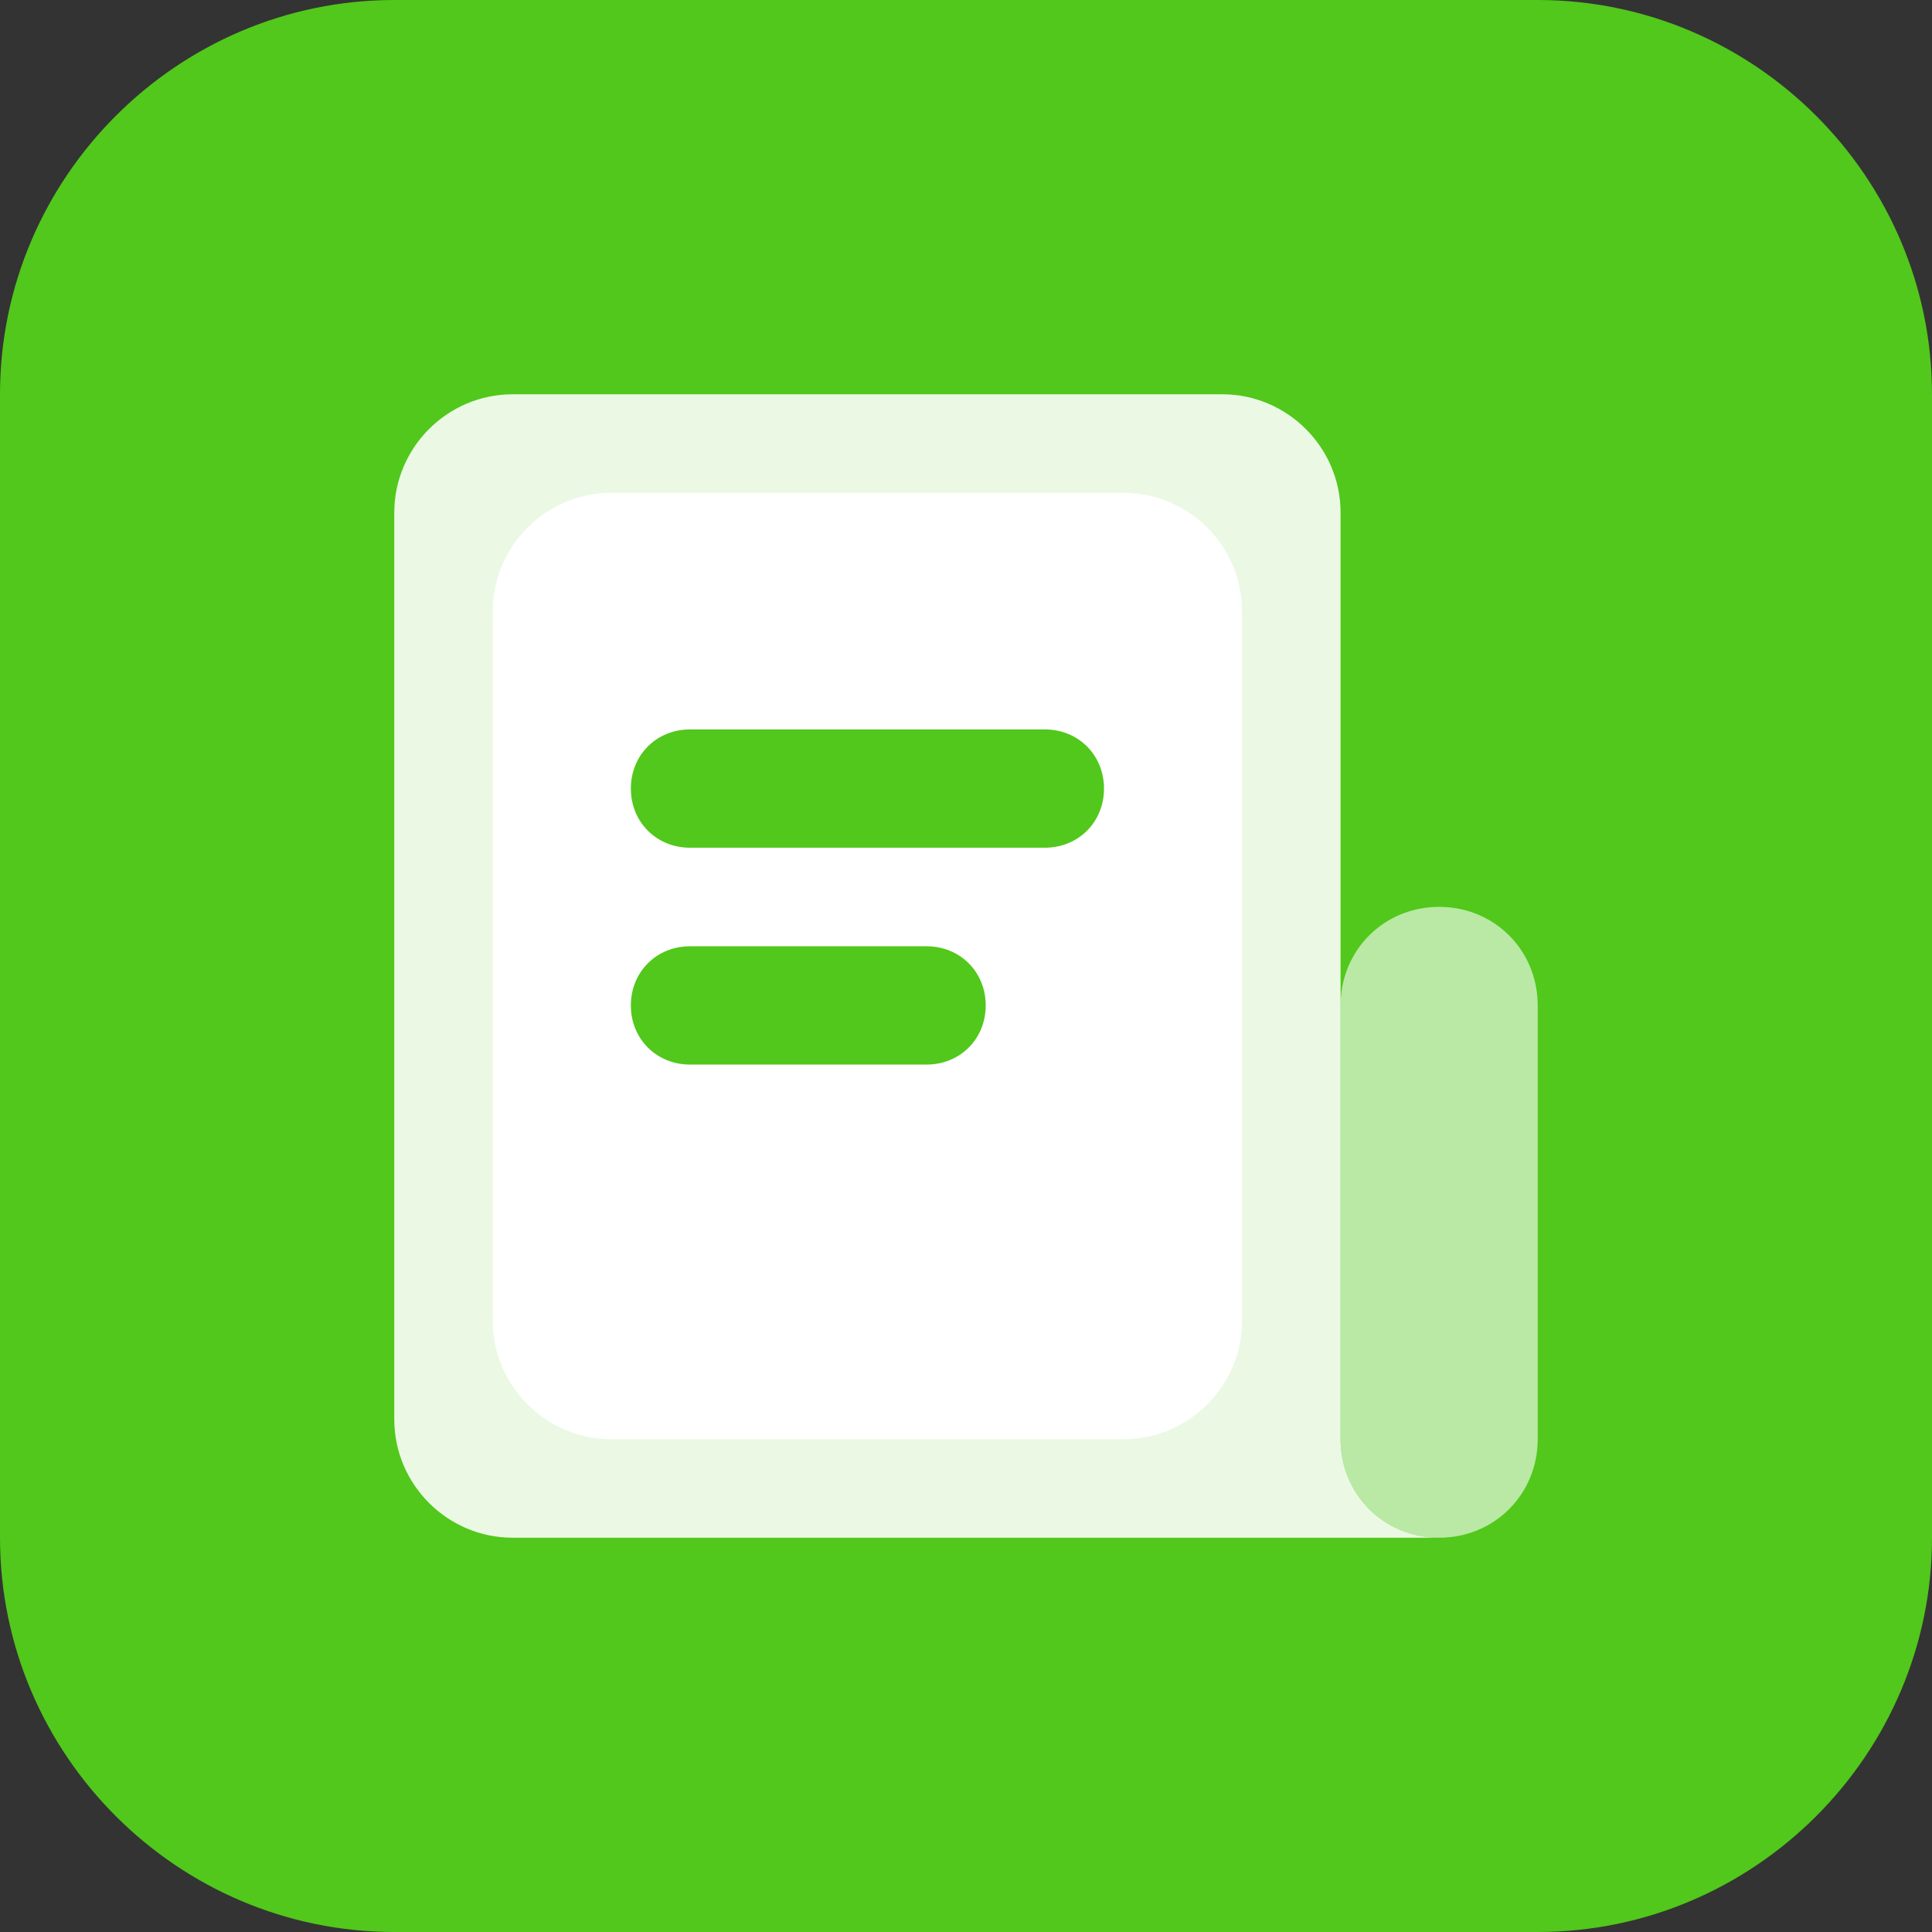
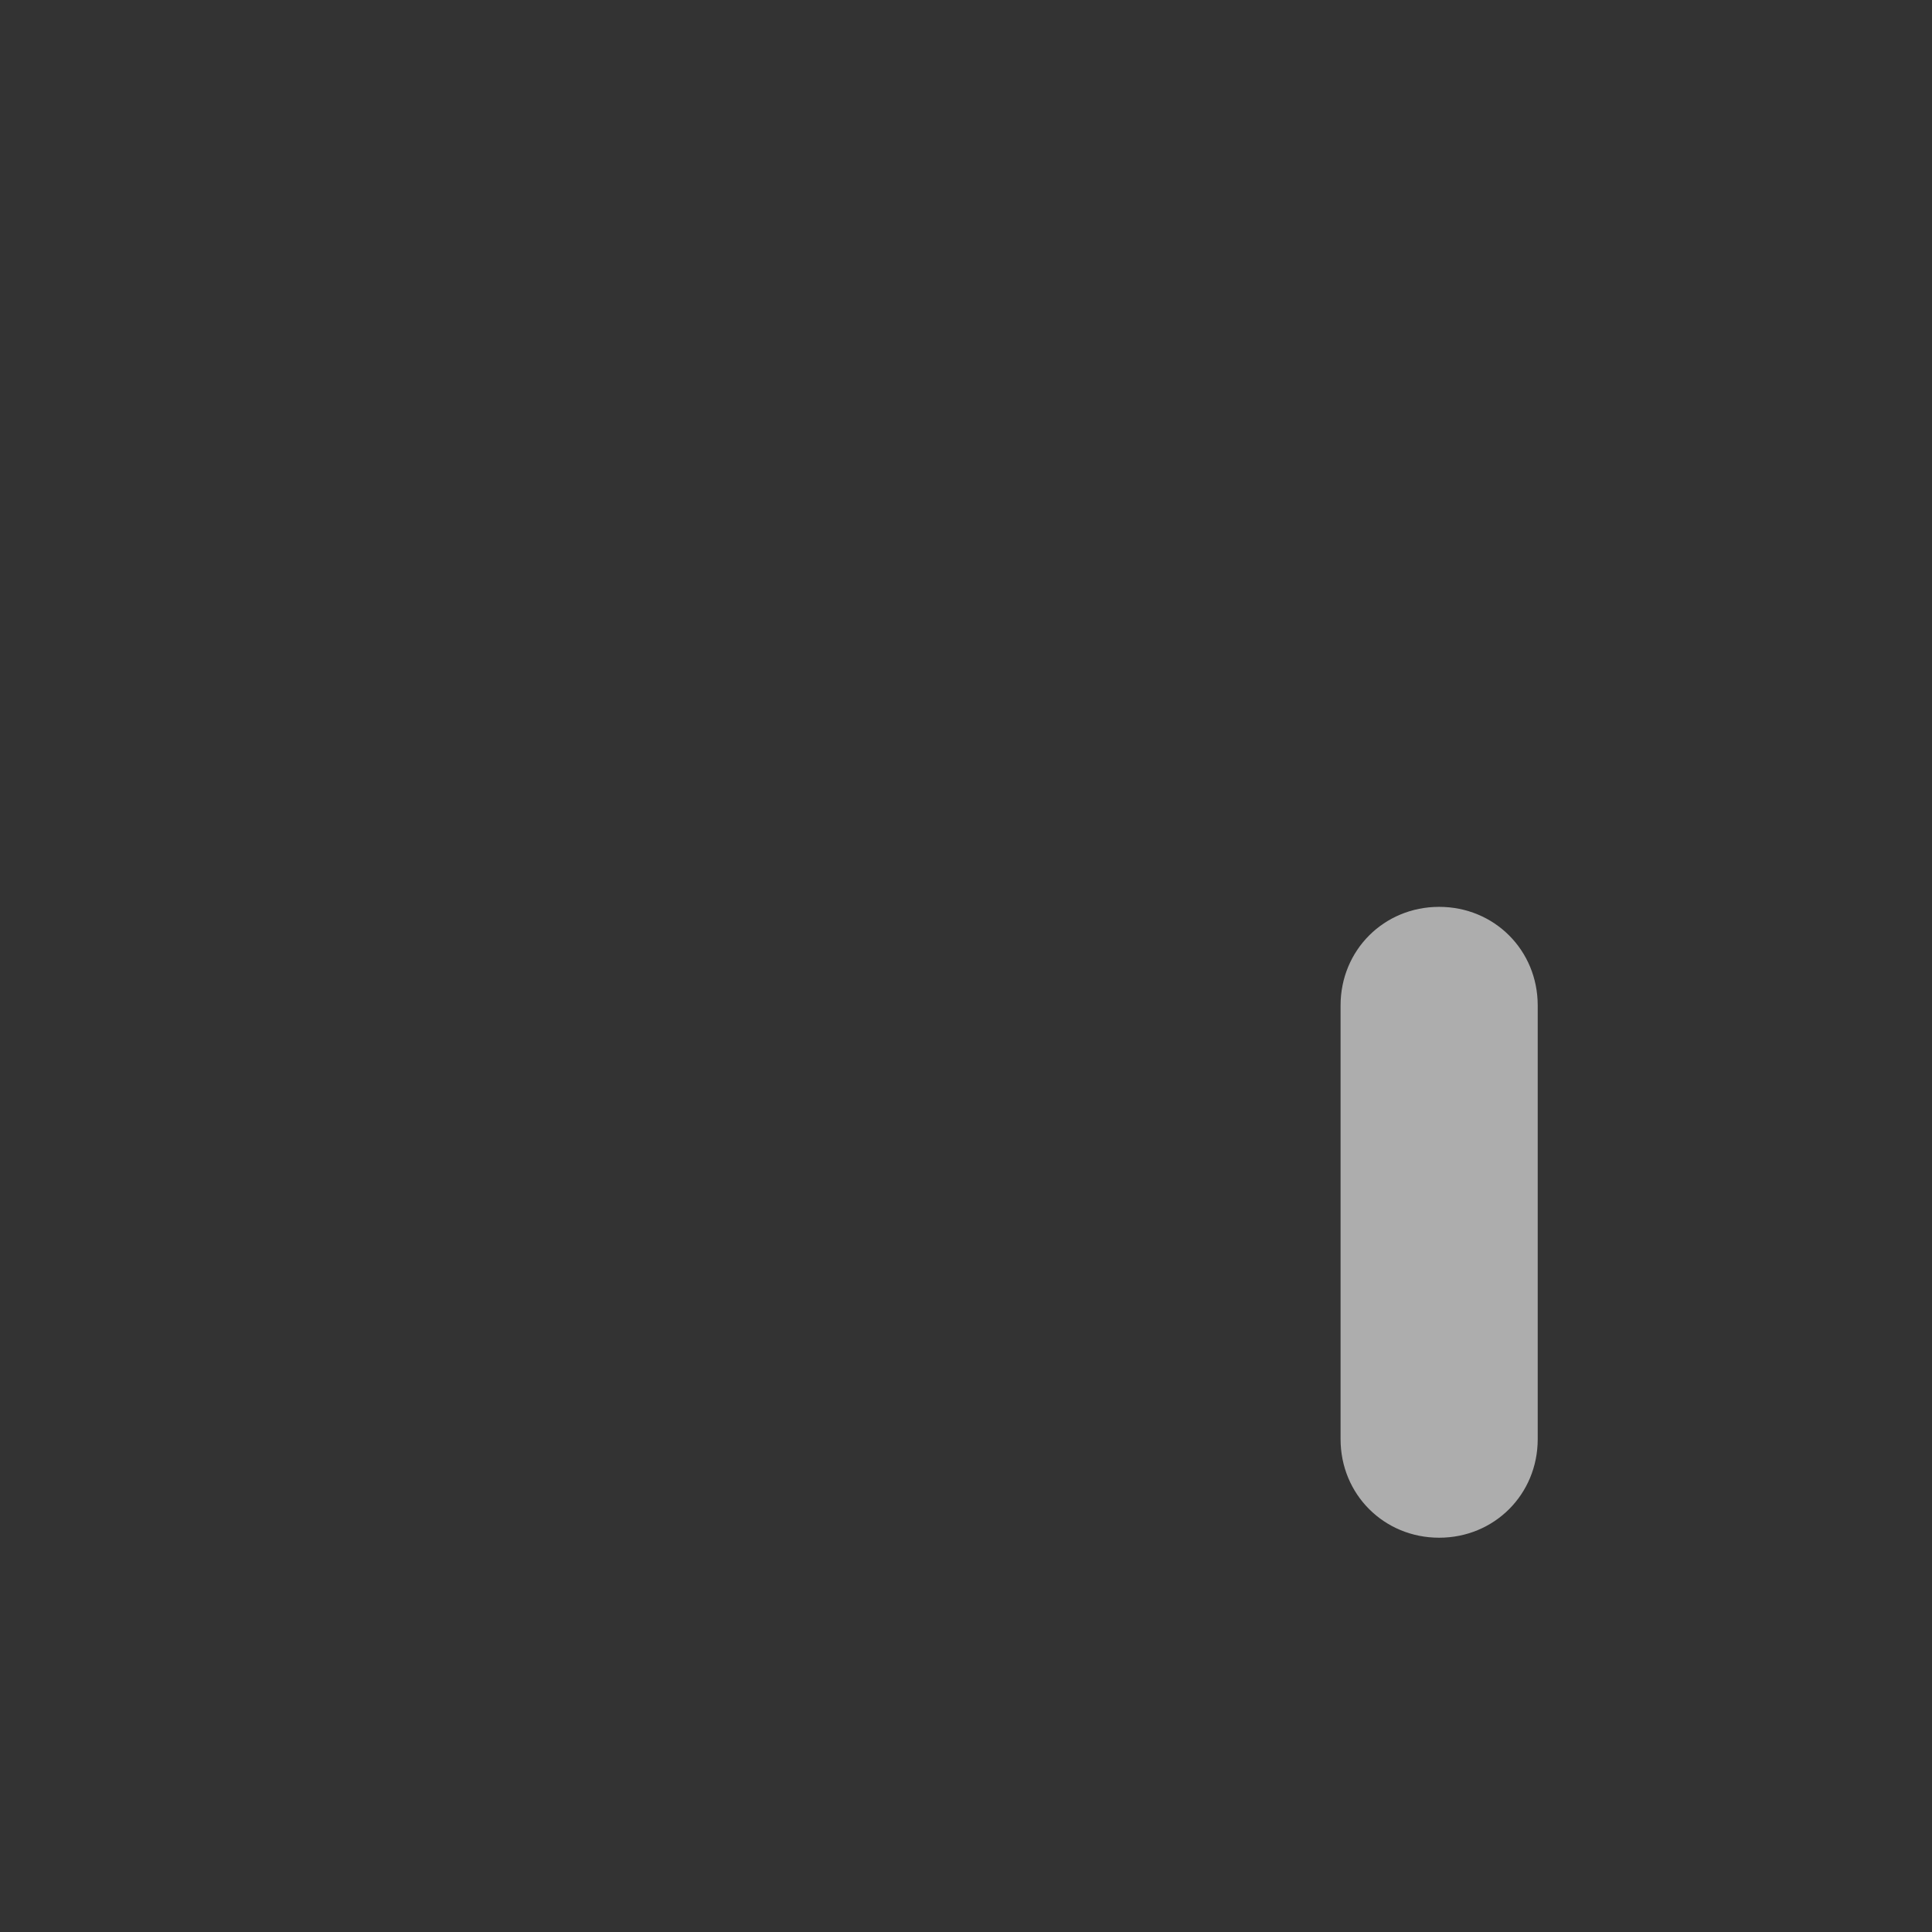
<svg xmlns="http://www.w3.org/2000/svg" class="icon" style="width: 64px; height: 64px; vertical-align: middle; fill: currentcolor; overflow: hidden;" viewBox="0 0 1024 1024" version="1.1">
  <rect x="0" y="0" width="1024" height="1024" fill="#333333" stroke="none" />
-   <path d="M815.02 1024H208.98C94.041 1024 0 929.959 0 815.02V208.98C0 94.041 94.041 0 208.98 0h606.041c114.939 0 208.98 94.041 208.98 208.98v606.041c0 114.939-94.041 208.98-208.98 208.98z" fill="#51C81B" source="https://pic.51mitu.com/icon/511683.html" />
  <path d="M762.776 815.02c-29.257 0-52.245-22.988-52.245-52.245V532.898c0-29.257 22.988-52.245 52.245-52.245s52.245 22.988 52.245 52.245v229.878c0 29.257-22.988 52.245-52.245 52.245z" fill="#FFFFFF" opacity=".6" source="https://pic.51mitu.com/icon/511683.html" />
-   <path d="M710.531 762.776V271.673c0-34.482-28.212-62.694-62.694-62.694H271.673c-34.482 0-62.694 28.212-62.694 62.694v480.653c0 34.482 28.212 62.694 62.694 62.694h491.102c-29.257 0-52.245-22.988-52.245-52.245z" fill="#FFFFFF" opacity=".88" source="https://pic.51mitu.com/icon/511683.html" />
-   <path d="M595.592 762.776H323.918c-34.482 0-62.694-28.212-62.694-62.694V323.918c0-34.482 28.212-62.694 62.694-62.694h271.673c34.482 0 62.694 28.212 62.694 62.694v376.163c0 34.482-28.212 62.694-62.694 62.694z" fill="#FFFFFF" source="https://pic.51mitu.com/icon/511683.html" />
-   <path d="M553.796 449.306H365.714c-17.763 0-31.347-13.584-31.347-31.347s13.584-31.347 31.347-31.347h188.082c17.763 0 31.347 13.584 31.347 31.347s-13.584 31.347-31.347 31.347zM491.102 564.245H365.714c-17.763 0-31.347-13.584-31.347-31.347s13.584-31.347 31.347-31.347h125.388c17.763 0 31.347 13.584 31.347 31.347s-13.584 31.347-31.347 31.347z" fill="#51C81B" source="https://pic.51mitu.com/icon/511683.html" />
</svg>